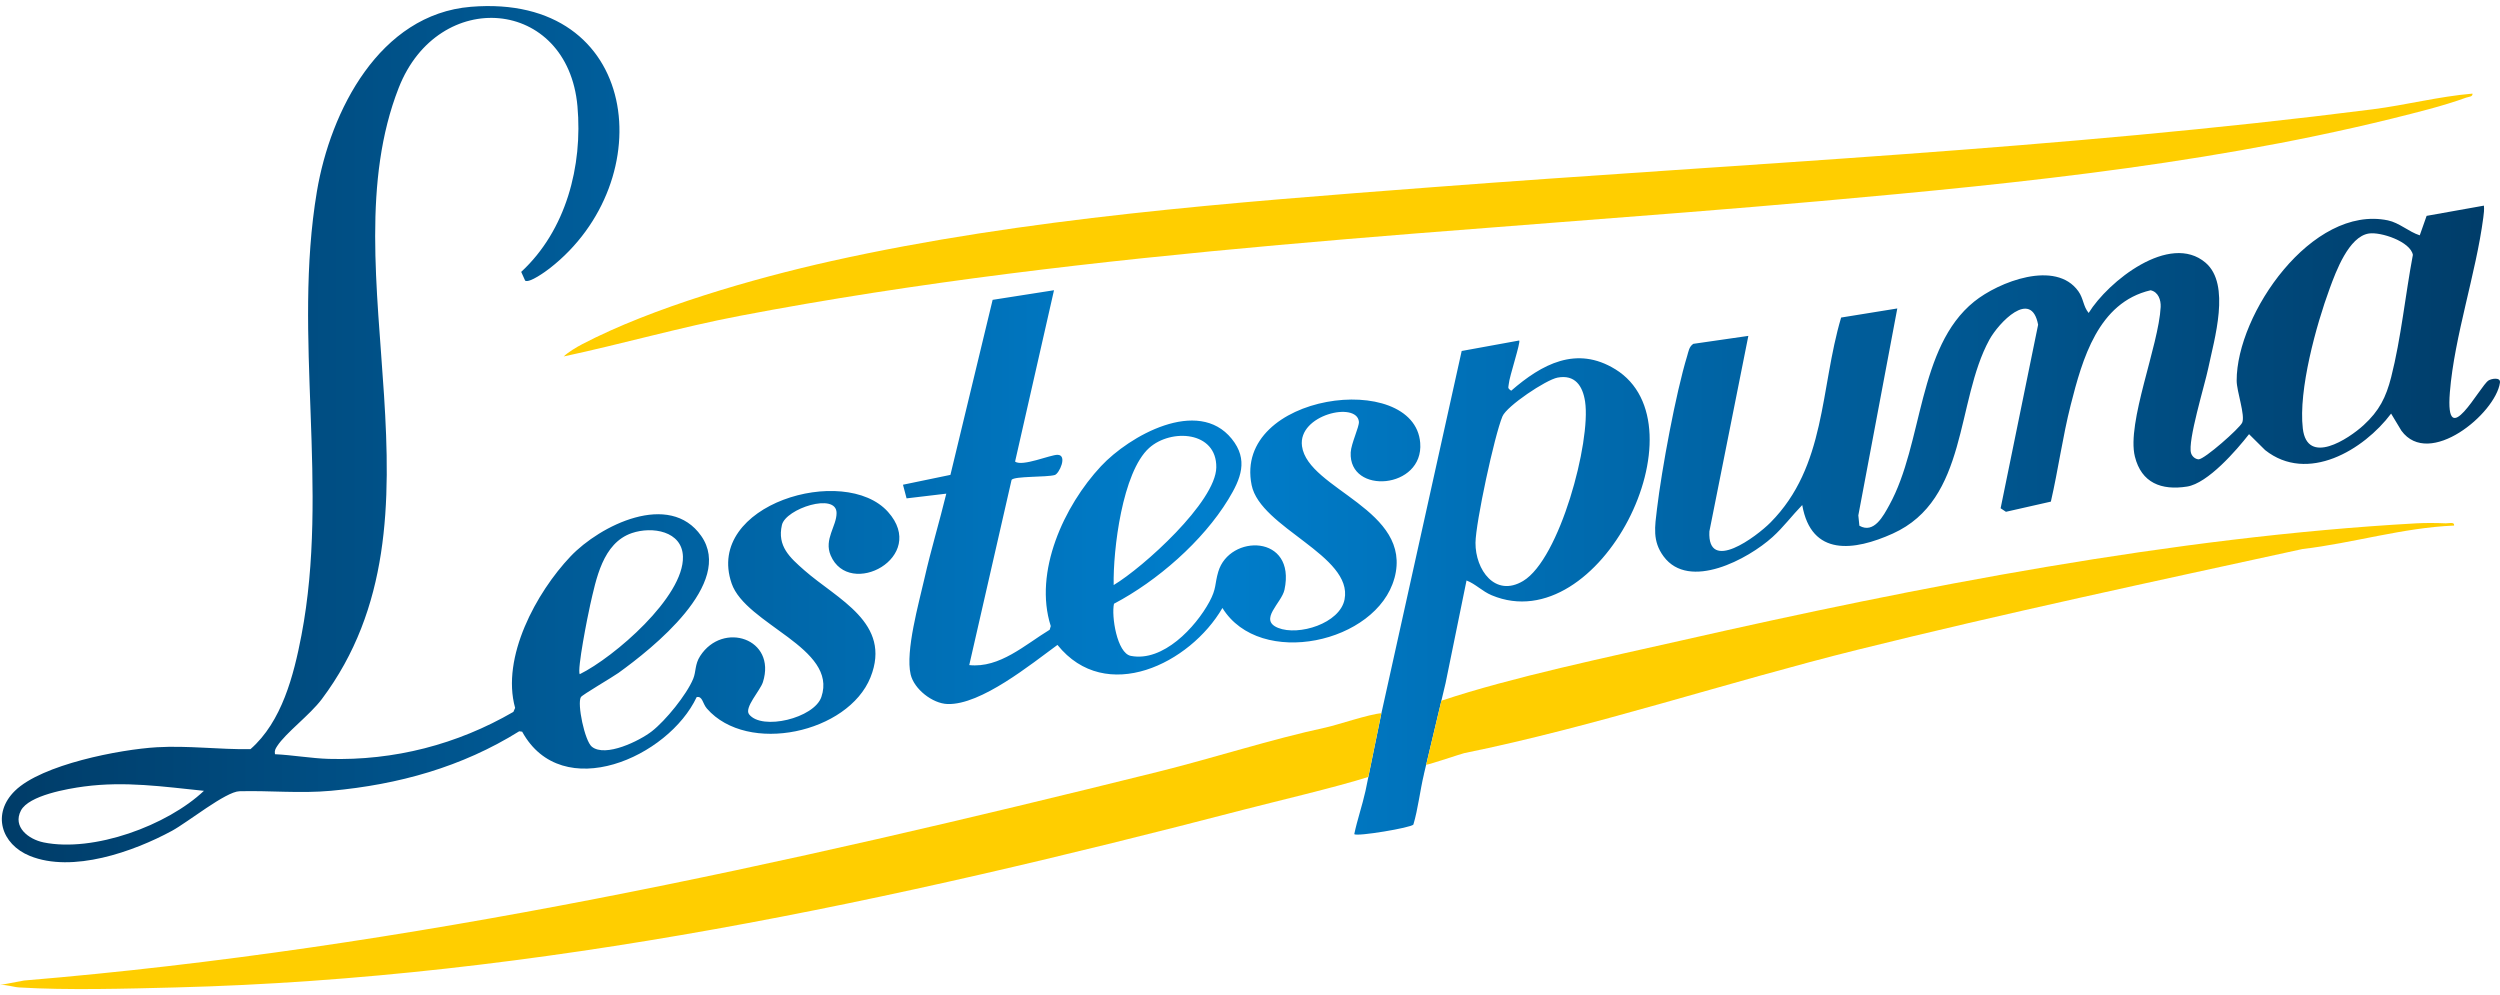
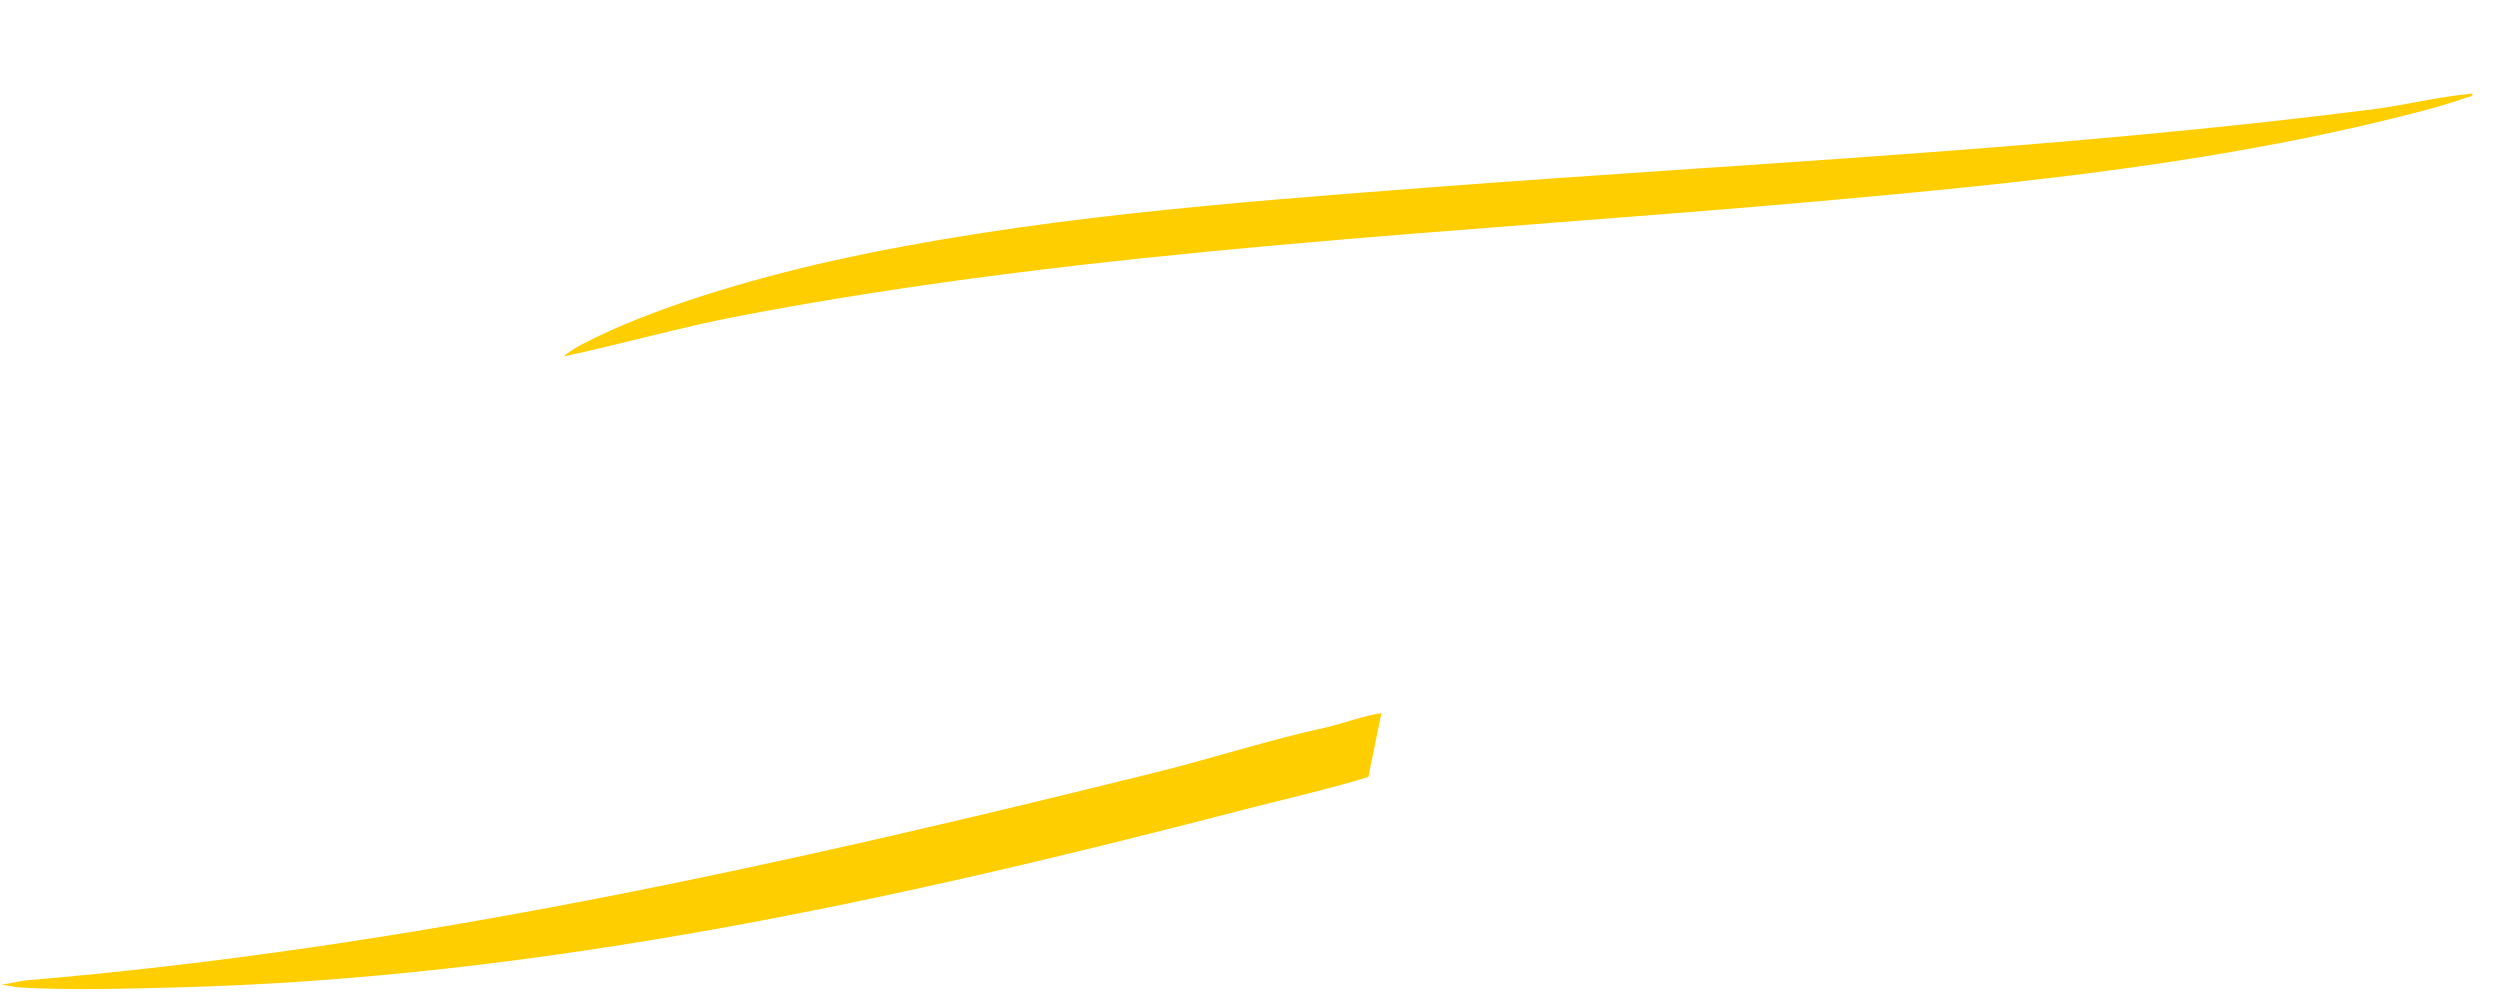
<svg xmlns="http://www.w3.org/2000/svg" width="206" height="82" viewBox="0 0 206 82" fill="none">
-   <path d="M60.282 48.065C61.448 51.471 69.054 53.381 67.682 57.429C67.089 59.18 62.776 60.216 61.724 58.859C61.303 58.316 62.646 56.901 62.865 56.204C63.999 52.626 59.564 51.16 57.692 54.057C57.246 54.745 57.365 55.342 57.119 55.934C56.577 57.248 54.842 59.38 53.712 60.259C52.712 61.039 49.888 62.435 48.767 61.528C48.179 61.05 47.541 57.974 47.866 57.44C47.983 57.248 50.475 55.798 50.963 55.446C53.742 53.44 60.53 48.082 57.779 44.159C55.169 40.438 49.438 43.291 47.01 45.85C44.187 48.828 41.286 54.16 42.446 58.331L42.303 58.659C37.667 61.346 32.484 62.686 27.087 62.532C25.687 62.492 24.079 62.212 22.658 62.147C22.605 61.852 22.689 61.711 22.84 61.478C23.544 60.388 25.527 58.925 26.515 57.61C37.724 42.672 26.868 22.516 32.853 7.239C36.124 -1.11 46.781 -0.206 47.582 8.752C48.023 13.681 46.643 18.985 42.947 22.403L43.274 23.128C43.629 23.341 44.967 22.367 45.303 22.105C54.538 14.908 52.811 -0.585 38.805 0.56C31.267 1.175 27.226 9.15 26.113 15.774C24.1 27.741 27.163 40.215 24.837 52.36C24.208 55.64 23.227 59.471 20.638 61.731C18.072 61.769 15.499 61.424 12.929 61.573C9.864 61.752 3.445 62.998 1.232 65.162C-0.686 67.038 0.091 69.565 2.458 70.527C5.971 71.956 10.996 70.182 14.168 68.461C15.483 67.747 18.601 65.226 19.733 65.198C22.244 65.132 24.703 65.396 27.286 65.16C32.828 64.653 38.055 63.207 42.783 60.258L43.026 60.29C46.316 66.29 55.082 62.394 57.406 57.44C57.9 57.344 57.884 57.968 58.249 58.386C61.611 62.228 69.897 60.386 71.728 55.813C73.526 51.324 68.99 49.379 66.274 46.988C65.088 45.942 64.027 45.012 64.43 43.259C64.74 41.908 68.929 40.553 68.933 42.27C68.937 43.364 67.884 44.434 68.445 45.761C69.976 49.371 76.508 45.908 73.171 42.179C69.594 38.183 58.054 41.557 60.284 48.067L60.282 48.065ZM3.577 69.41C2.358 69.159 1.017 68.14 1.725 66.787C2.379 65.538 5.574 64.988 6.916 64.809C10.308 64.358 13.443 64.819 16.804 65.164C13.79 68.017 7.715 70.261 3.577 69.412V69.41ZM48.618 49.901C49.12 47.725 49.655 44.748 52.068 43.925C53.739 43.357 56.21 43.753 56.274 45.859C56.376 49.179 50.592 54.162 47.773 55.553C47.533 55.227 48.444 50.66 48.62 49.901H48.618ZM205.055 31.353C204.361 31.767 201.455 37.426 201.869 32.318C202.243 27.7 204.023 22.539 204.624 17.927C204.667 17.599 204.709 17.276 204.675 16.944L199.953 17.787L199.388 19.391C198.481 19.102 197.704 18.353 196.755 18.157C190.516 16.866 184.286 25.862 184.301 31.372C184.303 32.254 185.028 34.241 184.754 34.831C184.539 35.295 181.659 37.847 181.164 37.85C180.875 37.828 180.628 37.607 180.544 37.339C180.244 36.352 181.672 31.725 181.958 30.349C182.449 27.974 183.838 23.439 181.737 21.646C178.781 19.127 173.706 23.192 172.105 25.788C171.652 25.245 171.69 24.609 171.257 24.001C169.392 21.384 164.694 23.22 162.669 24.854C157.996 28.625 158.481 36.547 155.681 41.617C155.195 42.498 154.417 44.012 153.213 43.319L153.126 42.468L156.337 25.417L151.709 26.166C149.967 32.031 150.485 38.422 145.887 43.055C144.736 44.214 140.676 47.261 140.853 43.787L144.064 27.677L139.53 28.332C139.171 28.572 139.136 28.964 139.022 29.332C138.081 32.416 136.928 38.662 136.537 41.921C136.362 43.393 136.141 44.582 137.082 45.85C139.185 48.69 144.043 46.072 146.053 44.255C146.951 43.444 147.665 42.478 148.504 41.615C149.251 45.886 152.788 45.401 155.962 43.968C162.191 41.158 161.136 33.089 163.925 27.992C164.683 26.609 167.376 23.756 167.941 26.756L164.851 41.881L165.29 42.172L168.991 41.334C169.6 38.69 169.959 35.994 170.628 33.361C171.586 29.593 172.886 24.924 177.211 23.918C177.848 24.056 178.067 24.724 178.039 25.292C177.882 28.479 175.221 34.837 175.915 37.624C176.455 39.794 178.099 40.425 180.21 40.094C181.928 39.826 184.282 37.107 185.321 35.775L186.646 37.088C190.14 39.855 194.767 37.088 197.027 34.08L197.876 35.49C200.162 38.613 205.621 34.092 205.996 31.535C206.065 31.049 205.294 31.204 205.051 31.35L205.055 31.353ZM197.033 31.076C196.606 32.748 196.049 33.854 194.766 35.029C193.511 36.181 190.117 38.4 189.752 35.31C189.378 32.144 190.852 26.8 191.969 23.764C192.485 22.361 193.535 19.506 195.187 19.242C196.173 19.085 198.622 19.908 198.821 21.001C198.205 24.26 197.846 27.885 197.033 31.076ZM114.901 47.652C116.453 41.985 107.774 40.349 107.284 36.764C106.929 34.163 111.812 33.052 111.974 34.75C112.012 35.154 111.336 36.543 111.298 37.277C111.12 40.806 117.331 40.309 117.025 36.492C116.543 30.461 101.589 32.374 103.135 39.974C103.853 43.502 111.491 45.774 110.793 49.388C110.412 51.373 107.003 52.421 105.313 51.737C103.679 51.077 105.606 49.69 105.841 48.597C106.821 44.019 101.307 43.991 100.385 47.112C100.083 48.133 100.253 48.484 99.656 49.586C98.518 51.687 95.839 54.564 93.182 54.045C92.033 53.821 91.567 50.741 91.793 49.748C95.348 47.877 99.102 44.608 101.209 41.155C102.241 39.462 102.899 37.89 101.491 36.154C98.707 32.721 93.063 35.909 90.722 38.415C87.674 41.679 85.157 47.124 86.582 51.588L86.495 51.89C84.471 53.117 82.379 55.07 79.866 54.804L83.354 39.541C83.592 39.219 86.264 39.339 86.916 39.139C87.281 39.028 87.984 37.498 87.149 37.477C86.565 37.462 84.244 38.471 83.642 38.037L86.85 23.915L81.793 24.707L78.315 39.13L74.405 39.941L74.702 41.066L77.975 40.677C77.41 43.002 76.709 45.308 76.18 47.642C75.717 49.688 74.592 53.655 75.036 55.568C75.32 56.789 76.841 57.972 78.077 58.012C80.835 58.101 84.974 54.713 87.135 53.141C91.126 58.106 98.071 54.679 100.727 50.098C103.828 55.115 113.441 52.974 114.896 47.654L114.901 47.652ZM94.692 36.909C96.495 35.292 100.263 35.524 100.223 38.511C100.185 41.351 94.197 46.756 91.767 48.209C91.708 45.331 92.479 38.896 94.692 36.909ZM133.098 30.425C129.899 28.455 127.038 30.008 124.523 32.195C124.168 31.961 124.308 31.906 124.325 31.631C124.359 31.08 125.323 28.175 125.183 28.057L120.442 28.921L113.828 58.77L112.585 64.839C112.566 64.938 112.545 65.037 112.524 65.136L112.515 65.179C112.252 66.368 111.827 67.591 111.591 68.736C111.833 68.948 116.271 68.204 116.462 67.945C116.848 66.657 117.01 65.132 117.335 63.785H117.331L119.115 56.291L120.842 47.831C121.609 48.129 122.123 48.718 122.921 49.052C131.817 52.777 140.602 35.043 133.098 30.423V30.425ZM125.508 47.871C123.197 49.256 121.564 46.946 121.581 44.725C121.594 43.072 123.148 35.856 123.803 34.305C124.16 33.457 127.388 31.293 128.346 31.114C129.776 30.848 130.417 31.789 130.612 33.095C131.105 36.401 128.518 46.065 125.508 47.871Z" fill="url(#paint0_linear_722_162)" />
  <path d="M203.73 7.716C203.775 7.978 203.412 7.973 203.214 8.044C202.292 8.378 201.137 8.729 200.189 8.982C183.834 13.351 166.845 15.07 150.016 16.568C120.391 19.206 90.214 20.437 60.94 26.03C56.074 26.96 51.288 28.336 46.448 29.372C46.828 29.01 47.51 28.604 47.979 28.359C53.733 25.349 62.121 22.937 68.496 21.514C84.447 17.957 101.606 16.68 117.913 15.434C143.769 13.46 169.755 12.292 195.495 9.009C198.239 8.659 200.965 7.948 203.73 7.714V7.716Z" fill="#FFCE00" />
  <path d="M109.28 59.937C104.684 60.929 99.983 62.464 95.395 63.603C64.687 71.231 33.601 78.164 1.984 80.794L0 81.168C0.548 81.117 1.058 81.334 1.597 81.366C5.571 81.608 10.427 81.468 14.452 81.366C44.355 80.611 73.708 74.201 102.481 66.717C104.758 66.124 110.277 64.819 112.751 64.019L113.826 58.77C112.853 58.839 110.183 59.74 109.278 59.937H109.28Z" fill="#FFCE00" />
-   <path d="M201.561 43.123C200.78 43.091 199.883 43.081 199.106 43.123C179.131 44.236 158.024 48.354 138.546 52.777C132.579 54.132 124.57 55.797 118.771 57.74L117.515 63.018C117.802 62.994 120.451 62.097 120.659 62.056C131.262 59.908 142.465 56.172 153.088 53.534C165.237 50.518 177.483 47.912 189.715 45.242C193.904 44.75 198.006 43.481 202.218 43.306C202.262 42.978 201.789 43.129 201.561 43.119V43.123Z" fill="#FFCE00" />
  <defs>
    <linearGradient id="paint0_linear_722_162" x1="-0.003" y1="41" x2="206.003" y2="41" gradientUnits="userSpaceOnUse">
      <stop stop-color="#003C68" />
      <stop offset="0.48" stop-color="#007ECC" />
      <stop offset="1" stop-color="#003C68" />
    </linearGradient>
  </defs>
</svg>